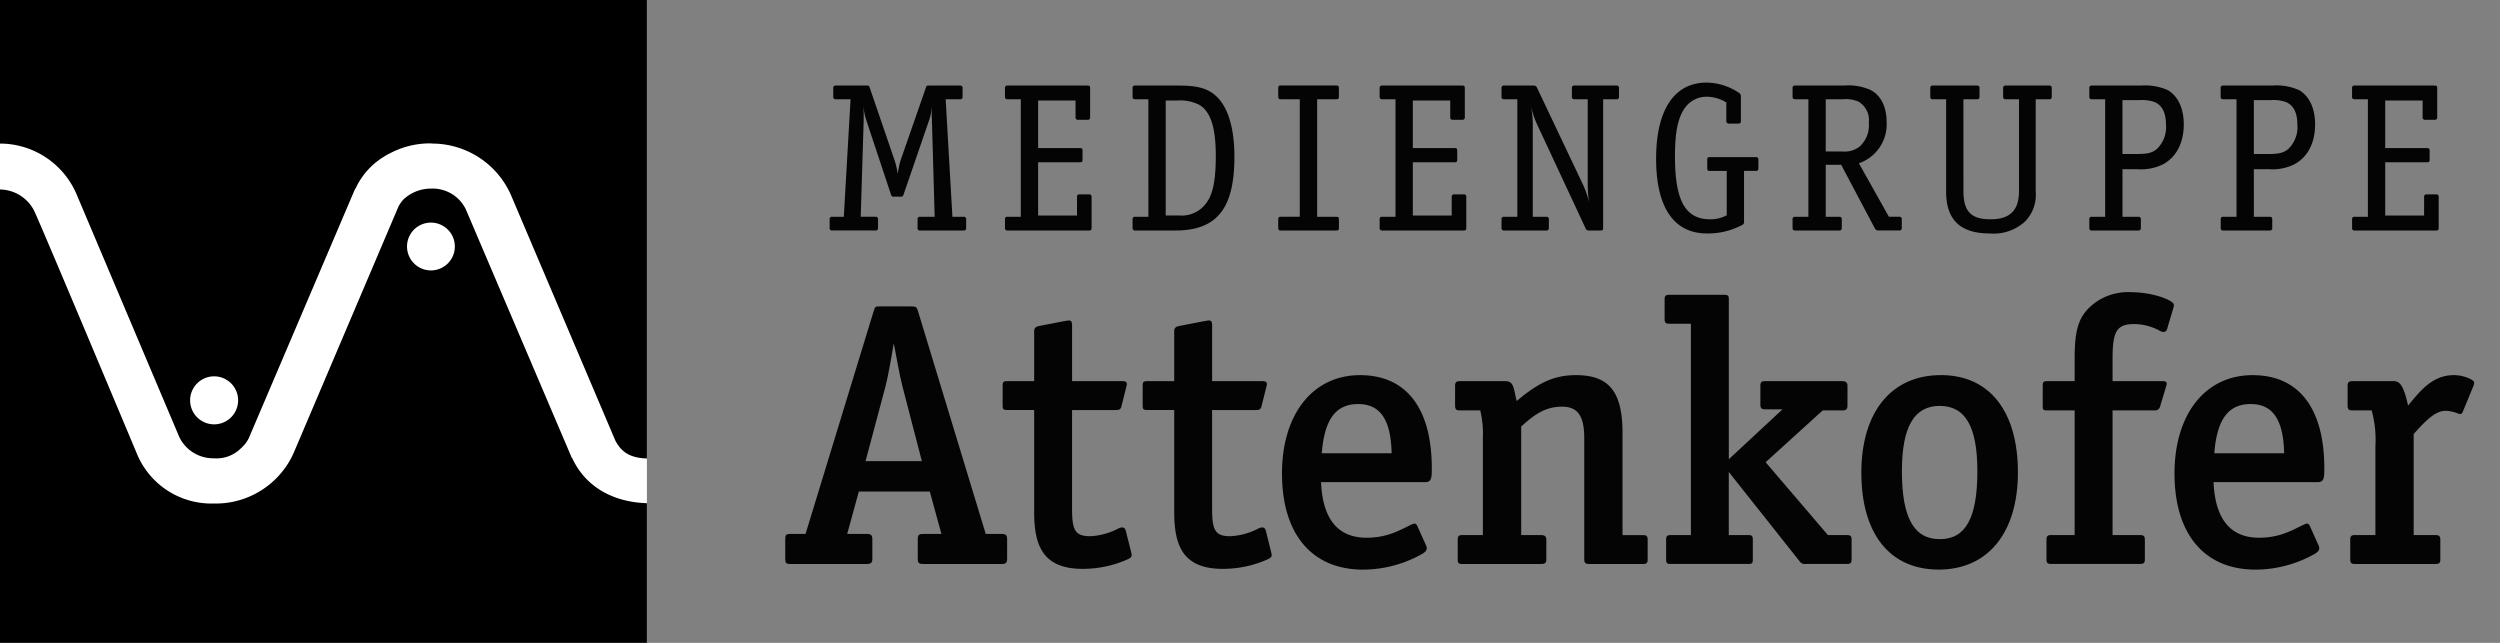
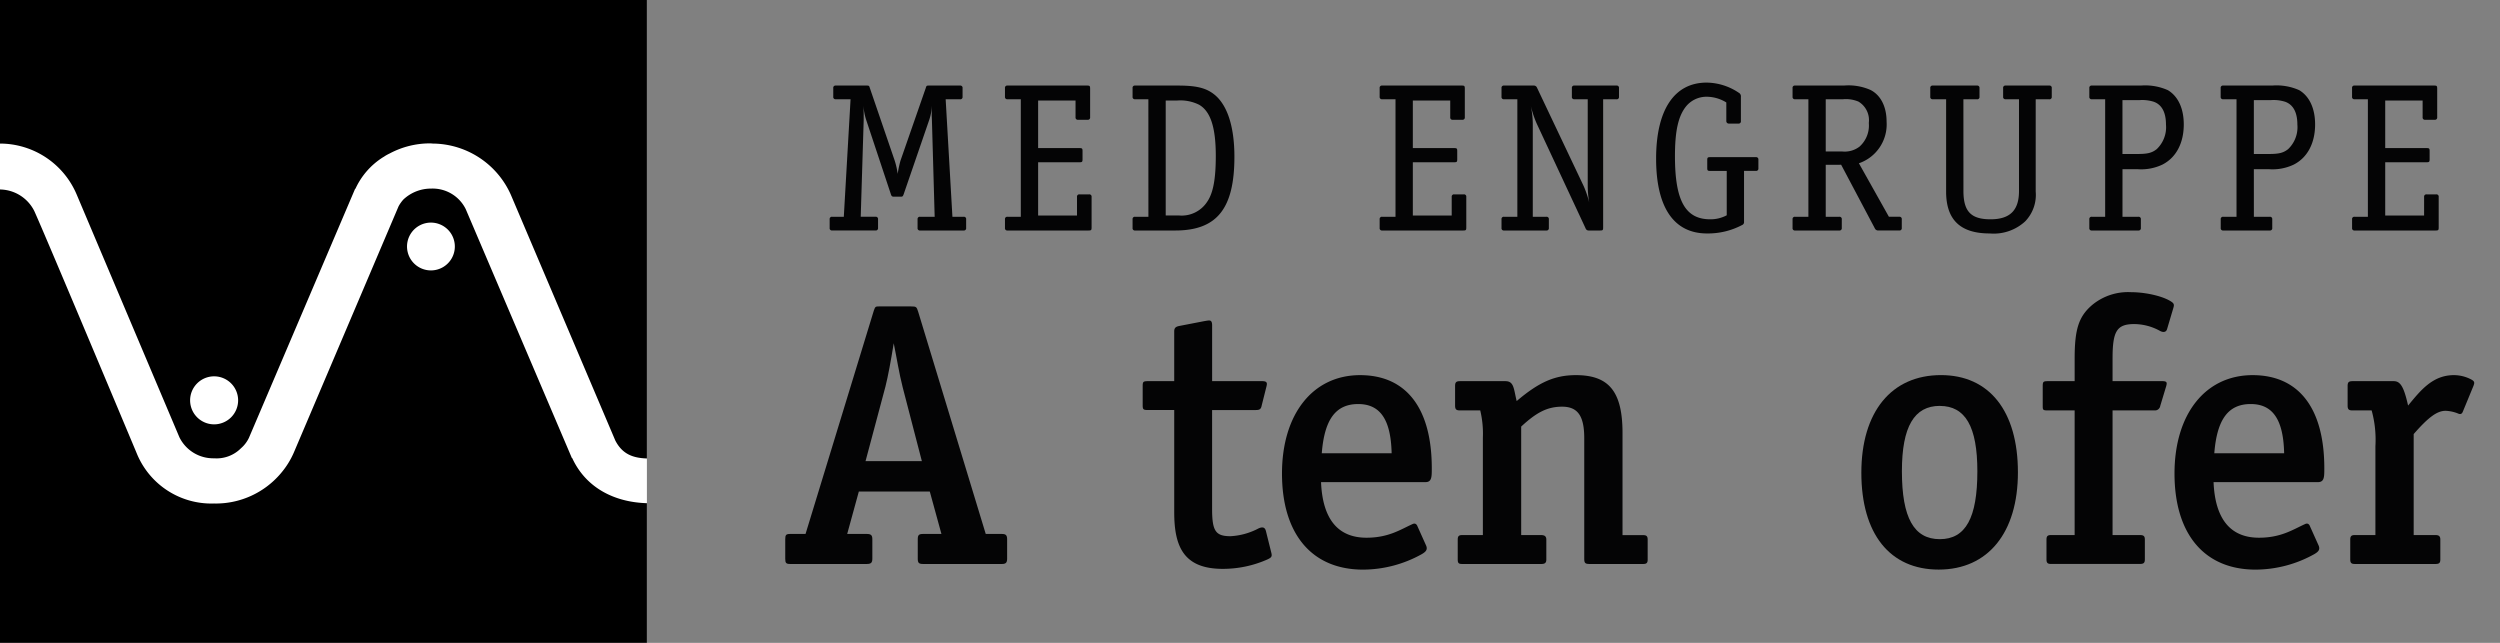
<svg xmlns="http://www.w3.org/2000/svg" width="350" height="90" viewBox="0 0 350 90">
  <rect x="0" y="0" width="350" height="90" fill="#808080" stroke="none" />
  <defs>
    <clipPath id="clip-path">
      <rect id="Rechteck_143" data-name="Rechteck 143" width="350" height="90" />
    </clipPath>
  </defs>
  <g id="Mediengruppe_Logo" data-name="Mediengruppe Logo" clip-path="url(#clip-path)">
    <g id="Gruppe_45" data-name="Gruppe 45" transform="translate(-1 -0.953)">
      <rect id="Rechteck_101" data-name="Rechteck 101" width="90.566" height="90.57" transform="translate(1 0.953)" fill="#fff" />
      <g id="Gruppe_41" data-name="Gruppe 41" transform="translate(110.935 41.856)">
        <path id="Pfad_65" data-name="Pfad 65" d="M71.985,52.878H60.948c-.579,0-.738-.157-.738-.735V49.409c0-.579.16-.735.738-.735h2.577l-1.63-5.94H51.961l-1.63,5.94h2.734c.579,0,.787.157.787.735v2.734c0,.579-.208.735-.787.735H42.34c-.579,0-.681-.157-.681-.735V49.409c0-.579.1-.735.681-.735H44.5L54.061,17.4c.211-.63.262-.579.946-.579h4.259c.735,0,.787.054,1,.738l9.461,31.116h2.26c.525,0,.735.157.735.735v2.734C72.721,52.721,72.51,52.878,71.985,52.878Zm-13.876-24.7c-.525-2.049-.841-4.156-1.263-6.2-.419,2.577-.787,4.572-1.155,6.043L52.9,38.477h7.884Z" transform="translate(-41.659 -14.824)" fill="#040405" />
-         <path id="Pfad_66" data-name="Pfad 66" d="M70.365,51.006a15.343,15.343,0,0,1-6.254,1.314c-5.521,0-6.781-3.2-6.781-7.936v-14.3H53.65c-.681,0-.735-.1-.735-.735V26.775c0-.63.054-.733.735-.733h3.68V19.1c0-.525.208-.684.735-.79l3.523-.681c.681-.1,1.049-.265,1.049.63v7.782H69.63c.787,0,.735.314.576.892l-.63,2.523c-.1.527-.316.63-.841.63h-6.1V43.912c0,3.1.473,3.837,2.577,3.837a9.482,9.482,0,0,0,3.942-1.1c.735-.319.944,0,1.049.525l.687,2.734C71.05,50.533,71.05,50.693,70.365,51.006Z" transform="translate(-22.481 -13.583)" fill="#040405" />
        <path id="Pfad_67" data-name="Pfad 67" d="M77.617,51.006a15.343,15.343,0,0,1-6.254,1.314c-5.521,0-6.781-3.2-6.781-7.936v-14.3H60.9c-.684,0-.735-.1-.735-.735V26.775c0-.63.051-.733.735-.733h3.68V19.1c0-.525.208-.684.735-.79l3.52-.681c.684-.1,1.052-.265,1.052.63v7.782h6.992c.787,0,.735.314.579.892l-.633,2.523c-.1.527-.316.63-.841.63h-6.1V43.912c0,3.1.473,3.837,2.577,3.837a9.482,9.482,0,0,0,3.942-1.1c.735-.319.944,0,1.052.525l.681,2.734C78.3,50.533,78.3,50.693,77.617,51.006Z" transform="translate(-10.125 -13.583)" fill="#040405" />
        <path id="Pfad_68" data-name="Pfad 68" d="M87.459,35.356H72.847c.208,5.1,2.312,7.782,6.359,7.782,3.1,0,4.783-1.157,6.413-1.893.314-.16.576-.1.735.314l1.157,2.577c.314.63.051.946-.579,1.311a16.977,16.977,0,0,1-8.2,2.158c-7.149,0-11.353-4.943-11.353-13.454,0-8.309,4.31-13.773,10.932-13.773,6.465,0,10.039,4.626,10.039,13.035C88.351,34.623,88.351,35.356,87.459,35.356Zm-9.41-10.931c-3.153,0-4.729,2.155-5.1,6.887h9.78C82.624,26.631,81.151,24.425,78.049,24.425Z" transform="translate(2.165 -8.761)" fill="#040405" />
        <path id="Pfad_69" data-name="Pfad 69" d="M102.675,46.815H95.212c-.63,0-.787-.1-.787-.735V29.208c0-3.1-.895-4.415-3.1-4.415-2,0-3.52.735-5.729,2.785v15.19h2.785c.473,0,.735.16.735.633v2.785c0,.525-.262.63-.735.63H77.342c-.473,0-.63-.1-.63-.63V43.4c0-.473.157-.633.63-.633h2.89V29.154a13.953,13.953,0,0,0-.368-3.837H77.026c-.525,0-.684-.154-.684-.681V21.9c0-.525.16-.679.684-.679h6.359c1.209,0,1.157,1.049,1.579,2.785,3.1-2.631,5.308-3.629,8.3-3.629,4.626,0,6.519,2.312,6.519,8.1v14.3h2.888c.476,0,.633.16.633.633v2.785C103.307,46.658,103.15,46.815,102.675,46.815Z" transform="translate(17.435 -8.761)" fill="#040405" />
-         <path id="Pfad_70" data-name="Pfad 70" d="M112.737,53.9H107a.927.927,0,0,1-.946-.419l-9.88-12.457v8.828h2.734c.525,0,.63.16.63.633V53.27c0,.525-.105.63-.63.63H88.032c-.525,0-.63-.157-.63-.63V50.488c0-.473.157-.633.63-.633h2.839V20.265h-3.05c-.473,0-.63-.16-.63-.633V16.847c0-.473.157-.63.63-.63h7.728c.525,0,.63.157.63.63v22.39L103.7,32.25h-2.471c-.525,0-.63-.214-.63-.684V28.987c0-.525.157-.679.63-.679h10.829c.525,0,.735.208.735.679v2.736c0,.527-.211.681-.735.681H109.32l-7.99,7.254,8.725,10.2h2.682c.473,0,.63.16.63.633v2.785C113.367,53.746,113.21,53.9,112.737,53.9Z" transform="translate(35.92 -15.849)" fill="#040405" />
        <path id="Pfad_71" data-name="Pfad 71" d="M108.207,47.6c-6.833,0-10.829-4.994-10.829-13.56,0-8.517,4.207-13.668,11.145-13.668,6.779,0,10.775,5.045,10.775,13.614C119.3,42.454,115.093,47.6,108.207,47.6Zm.157-22.918c-3.572,0-5.308,2.89-5.308,9.147,0,6.519,1.682,9.512,5.308,9.512s5.256-2.993,5.256-9.512c0-6.252-1.682-9.142-5.256-9.142Z" transform="translate(53.276 -8.761)" fill="#040405" />
        <path id="Pfad_72" data-name="Pfad 72" d="M124.168,21.286c-.16.473-.63.419-1,.208a7.565,7.565,0,0,0-3.572-.946c-2.471,0-3.05,1-3.05,4.837V28.54h6.992c.681,0,.63.26.525.679l-.841,2.788a.743.743,0,0,1-.787.63h-5.889v17.45h3.837c.525,0,.684.16.684.633V53.5c0,.473-.16.63-.684.63H107.926c-.473,0-.63-.157-.63-.63V50.72c0-.473.157-.633.63-.633h3.312V32.637h-3.785c-.684,0-.684-.1-.684-.681V29.219c0-.627.105-.679.79-.679h3.68V25.385c0-4.153.576-5.94,2.523-7.568a7.861,7.861,0,0,1,5.308-1.736c2.366,0,4.94.684,5.889,1.471.208.211.208.37.1.735Z" transform="translate(69.277 -16.081)" fill="#040405" />
        <path id="Pfad_73" data-name="Pfad 73" d="M133.672,35.356H119.06c.211,5.1,2.314,7.782,6.359,7.782,3.1,0,4.783-1.157,6.413-1.893.316-.16.579-.1.735.314l1.157,2.577c.314.63.051.946-.579,1.311a16.977,16.977,0,0,1-8.2,2.158c-7.149,0-11.353-4.943-11.353-13.454,0-8.309,4.313-13.773,10.934-13.773,6.465,0,10.039,4.626,10.039,13.035C134.567,34.623,134.567,35.356,133.672,35.356Zm-9.409-10.932c-3.153,0-4.729,2.155-5.1,6.887h9.777c-.1-4.68-1.576-6.886-4.678-6.886Z" transform="translate(80.904 -8.761)" fill="#040405" />
        <path id="Pfad_74" data-name="Pfad 74" d="M138.692,25.476c-.1.262-.262.419-.579.314a5.181,5.181,0,0,0-1.841-.419c-1.155,0-2.363.841-4.467,3.258V42.767h3.05c.473,0,.681.16.681.633v2.785c0,.473-.157.63-.681.63h-11.3c-.47,0-.63-.157-.63-.63V43.4c0-.473.16-.633.63-.633h2.893V30.311a15.43,15.43,0,0,0-.527-4.994h-2.68c-.527,0-.684-.154-.684-.681V21.9c0-.525.157-.679.684-.679h5.781c.946,0,1.419.838,2,3.415,1.736-2.1,3.418-4.259,6.413-4.259a5.239,5.239,0,0,1,2.471.63c.473.265.419.473.262.892Z" transform="translate(96.175 -8.761)" fill="#040405" />
      </g>
      <g id="Gruppe_42" data-name="Gruppe 42" transform="translate(117.151 12.517)">
        <path id="Pfad_75" data-name="Pfad 75" d="M46.886,7.3H44.818a.314.314,0,0,1-.354-.357V5.737a.312.312,0,0,1,.354-.354h4.318c.327,0,.354.03.443.324l3.491,10.2a11.048,11.048,0,0,1,.414,1.836,15.21,15.21,0,0,1,.387-1.836l3.55-10.2c.087-.3.116-.324.443-.324h4.348a.313.313,0,0,1,.354.354V6.949a.315.315,0,0,1-.354.357H60.2l.946,16.447h1.568a.314.314,0,0,1,.354.354v1.214a.314.314,0,0,1-.354.354H56.62a.314.314,0,0,1-.354-.354V24.107a.314.314,0,0,1,.354-.354h2.041l-.384-13.489-.03-.681c0-.208,0-.208.03-1.39a7.567,7.567,0,0,1-.414,2.1l-3.55,10.326c-.119.3-.149.324-.473.324h-.86c-.265,0-.354-.059-.443-.324L49.106,10.29a8.17,8.17,0,0,1-.414-2.1c.03.738.03,1.063.03,1.39v.681L48.308,23.75h2.068a.315.315,0,0,1,.357.354v1.214a.315.315,0,0,1-.357.354H44.315a.315.315,0,0,1-.357-.354V24.107a.315.315,0,0,1,.357-.354H45.94Z" transform="translate(-43.958 -4.969)" fill="#040405" />
        <path id="Pfad_76" data-name="Pfad 76" d="M63.121,20.971a.314.314,0,0,1,.354-.354h1.333a.313.313,0,0,1,.354.354v4.288c0,.357-.059.416-.414.416H53.39a.313.313,0,0,1-.354-.354V24.107a.313.313,0,0,1,.354-.354h1.863V7.3H53.39a.314.314,0,0,1-.354-.357V5.737a.312.312,0,0,1,.354-.354H64.541c.357,0,.416.057.416.443V9.817a.315.315,0,0,1-.357.357H63.27a.314.314,0,0,1-.354-.357V7.481H57.678v6.657h5.8c.357,0,.416.059.416.414v1.155c0,.354-.059.414-.416.414h-5.8v7.454h5.443Z" transform="translate(-28.491 -4.969)" fill="#040405" />
        <path id="Pfad_77" data-name="Pfad 77" d="M61.858,7.3H60a.315.315,0,0,1-.354-.357V5.737A.313.313,0,0,1,60,5.383h5.975c2.485,0,3.818.3,4.943,1.122,1.949,1.42,2.985,4.526,2.985,8.844,0,7.279-2.455,10.326-8.282,10.326H60a.314.314,0,0,1-.354-.354V24.107A.314.314,0,0,1,60,23.753h1.863Zm4.261,16.269a4.257,4.257,0,0,0,3.994-1.952c.827-1.214,1.184-3.2,1.184-6.392,0-3.991-.741-6.24-2.339-7.157a5.9,5.9,0,0,0-3.047-.592H64.286V23.574Z" transform="translate(-17.237 -4.969)" fill="#040405" />
-         <path id="Pfad_78" data-name="Pfad 78" d="M72.632,23.753h2.631c.357,0,.416.057.416.414v1.092c0,.357-.059.416-.416.416H67.6c-.357,0-.416-.059-.416-.416V24.166c0-.357.059-.414.416-.414h2.6V7.3H67.6c-.357,0-.416-.062-.416-.416v-1.1c0-.354.059-.411.416-.411h7.66c.357,0,.416.057.416.411v1.1c0,.354-.059.416-.416.416H72.632Z" transform="translate(-4.382 -4.969)" fill="#040405" />
        <path id="Pfad_79" data-name="Pfad 79" d="M82.524,20.971a.314.314,0,0,1,.354-.354h1.333a.314.314,0,0,1,.354.354v4.288c0,.357-.059.416-.414.416H72.793a.315.315,0,0,1-.357-.354V24.107a.315.315,0,0,1,.357-.354h1.863V7.3H72.793a.315.315,0,0,1-.357-.357V5.737a.314.314,0,0,1,.357-.354h11.15c.357,0,.416.057.416.443V9.817a.315.315,0,0,1-.357.357h-1.33a.314.314,0,0,1-.354-.357V7.481H77.081v6.657h5.8c.357,0,.416.059.416.414v1.155c0,.354-.059.414-.416.414h-5.8v7.454h5.443Z" transform="translate(4.564 -4.969)" fill="#040405" />
        <path id="Pfad_80" data-name="Pfad 80" d="M88.95,7.3a.315.315,0,0,1-.354-.357V5.737a.313.313,0,0,1,.354-.354h5.889a.313.313,0,0,1,.354.354V6.949a.315.315,0,0,1-.354.357H92.974V25.259c0,.357-.059.416-.414.416h-1.6a.44.44,0,0,1-.443-.3L83.686,10.734a14.5,14.5,0,0,1-.857-2.571,12.223,12.223,0,0,1,.295,2.69v12.9h1.893a.315.315,0,0,1,.357.354v1.214a.315.315,0,0,1-.357.354H79.1a.313.313,0,0,1-.354-.354V24.107a.313.313,0,0,1,.354-.354h1.863V7.3H79.1a.314.314,0,0,1-.354-.357V5.737a.312.312,0,0,1,.354-.354h4.142a.475.475,0,0,1,.473.3l6.538,13.784a13.712,13.712,0,0,1,.768,2.279,14.138,14.138,0,0,1-.205-2.366V7.3Z" transform="translate(15.315 -4.969)" fill="#040405" />
        <path id="Pfad_81" data-name="Pfad 81" d="M99.059,24.722a.423.423,0,0,1-.268.446,10.217,10.217,0,0,1-4.91,1.182c-4.645,0-7.13-3.639-7.13-10.472S89.3,5.23,93.821,5.23a8.186,8.186,0,0,1,4.5,1.42.576.576,0,0,1,.3.592v3.372a.315.315,0,0,1-.357.354h-1.33a.342.342,0,0,1-.354-.354V8.01a5.287,5.287,0,0,0-2.723-.8,3.7,3.7,0,0,0-2.9,1.333c-1.1,1.36-1.568,3.431-1.568,6.981,0,6.24,1.449,8.844,4.94,8.844a4.827,4.827,0,0,0,2.309-.562V17.595H94.324c-.354,0-.414-.062-.414-.416v-1.1c0-.354.059-.411.414-.411h6.392a.313.313,0,0,1,.354.354v1.211a.315.315,0,0,1-.354.357H99.059Z" transform="translate(28.954 -5.23)" fill="#040405" />
        <path id="Pfad_82" data-name="Pfad 82" d="M98.461,16.474v7.279h1.893a.314.314,0,0,1,.354.354v1.214a.314.314,0,0,1-.354.354H94.17a.313.313,0,0,1-.354-.354V24.107a.313.313,0,0,1,.354-.354h1.863V7.3H94.17a.314.314,0,0,1-.354-.357V5.737a.312.312,0,0,1,.354-.354H101A7.675,7.675,0,0,1,104.731,6c1.449.741,2.25,2.366,2.25,4.437a5.755,5.755,0,0,1-3.877,5.827l4.2,7.487h1.449a.314.314,0,0,1,.354.354v1.214a.314.314,0,0,1-.354.354h-2.9a.518.518,0,0,1-.533-.324l-4.7-8.877Zm2.306-1.863a3.4,3.4,0,0,0,2.425-.681,3.962,3.962,0,0,0,1.3-3.312,3.027,3.027,0,0,0-1.449-2.988,4.477,4.477,0,0,0-2.217-.324H98.461v7.306Z" transform="translate(40.991 -4.969)" fill="#040405" />
        <path id="Pfad_83" data-name="Pfad 83" d="M105.589,20.143c0,2.869,1.065,3.964,3.788,3.964s3.991-1.241,3.991-3.964V7.3H111.5a.315.315,0,0,1-.354-.357V5.737a.313.313,0,0,1,.354-.354h6.1a.312.312,0,0,1,.354.354V6.949a.314.314,0,0,1-.354.357h-1.893V20.232a5.333,5.333,0,0,1-1.479,4.169,6.5,6.5,0,0,1-4.97,1.687c-4.113,0-6.094-1.922-6.094-5.856V7.3H101.3a.314.314,0,0,1-.354-.357V5.737a.312.312,0,0,1,.354-.354h6.184a.313.313,0,0,1,.354.354V6.949a.315.315,0,0,1-.354.357h-1.9Z" transform="translate(53.141 -4.969)" fill="#040405" />
        <path id="Pfad_84" data-name="Pfad 84" d="M113.824,23.753h2.22a.314.314,0,0,1,.354.354v1.214a.314.314,0,0,1-.354.354h-6.508a.313.313,0,0,1-.354-.354V24.107a.313.313,0,0,1,.354-.354H111.4V7.3h-1.863a.314.314,0,0,1-.354-.357V5.737a.312.312,0,0,1,.354-.354H116.4a7.8,7.8,0,0,1,3.785.649c1.42.857,2.22,2.544,2.22,4.794,0,2.6-1.065,4.642-2.988,5.621a6.908,6.908,0,0,1-3.431.649h-2.16Zm1.982-8.787c1.538,0,2.131-.149,2.809-.679a4.228,4.228,0,0,0,1.3-3.434c0-1.684-.562-2.78-1.687-3.193a5.327,5.327,0,0,0-2.068-.235h-2.339v7.541Z" transform="translate(67.172 -4.969)" fill="#040405" />
        <path id="Pfad_85" data-name="Pfad 85" d="M120.629,23.753h2.217a.315.315,0,0,1,.357.354v1.214a.315.315,0,0,1-.357.354h-6.5a.315.315,0,0,1-.357-.354V24.107a.315.315,0,0,1,.357-.354H118.2V7.3h-1.863a.315.315,0,0,1-.357-.357V5.737a.314.314,0,0,1,.357-.354H123.2a7.8,7.8,0,0,1,3.785.649c1.42.857,2.217,2.544,2.217,4.794,0,2.6-1.063,4.642-2.988,5.621a6.9,6.9,0,0,1-3.428.649h-2.16Zm1.982-8.787c1.538,0,2.131-.149,2.809-.679a4.237,4.237,0,0,0,1.3-3.434c0-1.684-.562-2.78-1.687-3.193a5.335,5.335,0,0,0-2.071-.235h-2.336v7.541Z" transform="translate(78.762 -4.969)" fill="#040405" />
        <path id="Pfad_86" data-name="Pfad 86" d="M132.872,20.971a.314.314,0,0,1,.354-.354h1.333a.313.313,0,0,1,.354.354v4.288c0,.357-.057.416-.414.416H123.141a.313.313,0,0,1-.354-.354V24.107a.313.313,0,0,1,.354-.354H125V7.3h-1.863a.314.314,0,0,1-.354-.357V5.737a.312.312,0,0,1,.354-.354h11.151c.357,0,.416.057.416.443V9.817a.315.315,0,0,1-.357.357h-1.33a.314.314,0,0,1-.354-.357V7.481h-5.237v6.657h5.8c.357,0,.416.059.416.414v1.155c0,.354-.06.414-.416.414h-5.8v7.454h5.443Z" transform="translate(90.353 -4.969)" fill="#040405" />
      </g>
      <g id="Gruppe_44" data-name="Gruppe 44" transform="translate(1 0.953)">
        <g id="Gruppe_43" data-name="Gruppe 43">
          <path id="Pfad_87" data-name="Pfad 87" d="M81.109,48.447l-.049-.014L75.271,34.858,66.205,13.6a5.158,5.158,0,0,0-4.843-2.882,5.628,5.628,0,0,0-3.88,1.522,4.965,4.965,0,0,0-.684.963L42.152,47.636A11.564,11.564,0,0,1,40.3,50.6a11.917,11.917,0,0,1-9.277,4.207V54.8c-.057,0-.108.008-.162.008A11.279,11.279,0,0,1,20.216,47.96l-.23-.552C16.152,38.27,7.081,16.669,5.8,13.857A5.454,5.454,0,0,0,1,10.842V74.885H91.567V54.761C86.974,54.628,83.012,52.576,81.109,48.447Z" transform="translate(-1 15.685)" />
          <path id="Pfad_88" data-name="Pfad 88" d="M11.731,28.178,26.113,62.162a5.278,5.278,0,0,0,4.861,2.953h0a4.809,4.809,0,0,0,3.761-1.406,4.454,4.454,0,0,0,1.119-1.468l9.069-21.268L50.71,27.4l.051-.022A10.287,10.287,0,0,1,54.62,22.97a2.45,2.45,0,0,0,.268-.17,7.087,7.087,0,0,1,.689-.373,11.963,11.963,0,0,1,5.637-1.4c.138,0,.278.022.411.027h.084a12.067,12.067,0,0,1,10.8,7.146L87.144,62.627c.965,1.868,2.415,2.45,4.423,2.512V.953H1v20.1a11.672,11.672,0,0,1,10.731,7.125Z" transform="translate(-1 -0.953)" />
        </g>
        <path id="Pfad_89" data-name="Pfad 89" d="M25.423,12.479a3.347,3.347,0,1,0,2.372.988A3.357,3.357,0,0,0,25.423,12.479Z" transform="translate(34.91 18.685)" fill="#fff" />
        <path id="Pfad_90" data-name="Pfad 90" d="M14.186,27.161a3.361,3.361,0,1,0-3.342-3.355,3.361,3.361,0,0,0,3.342,3.355Z" transform="translate(15.772 32.248)" fill="#fff" />
      </g>
    </g>
  </g>
</svg>